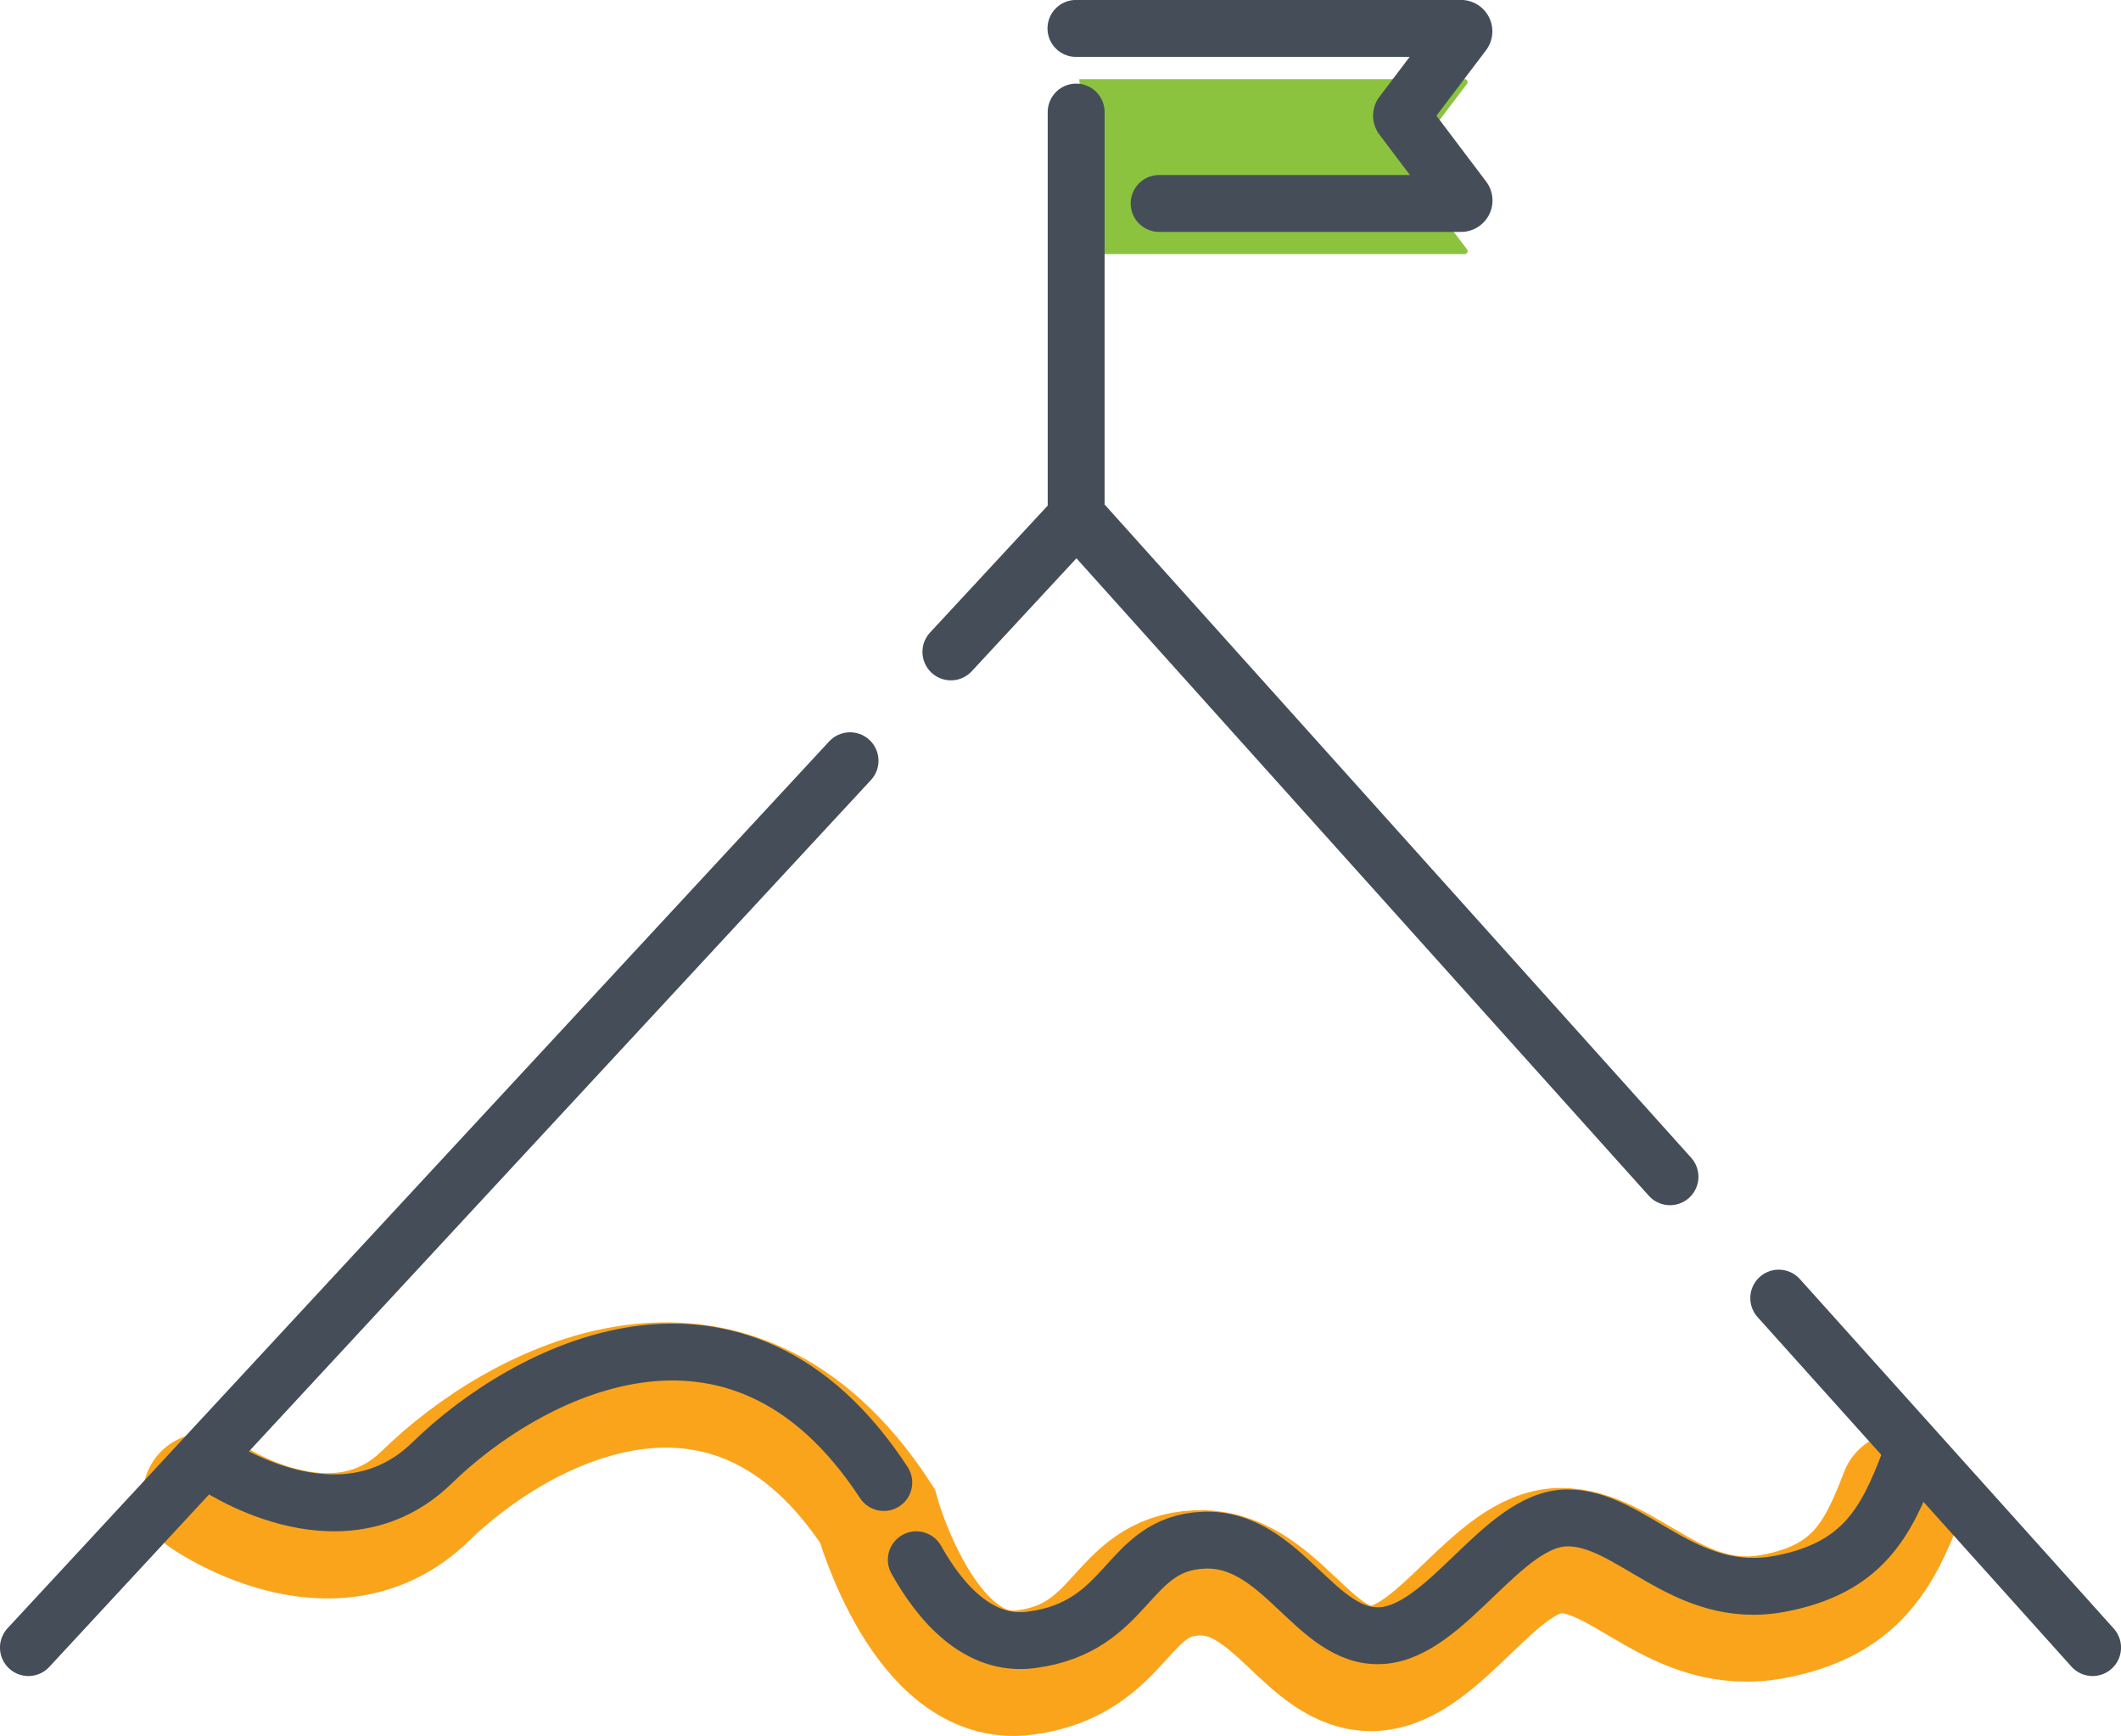
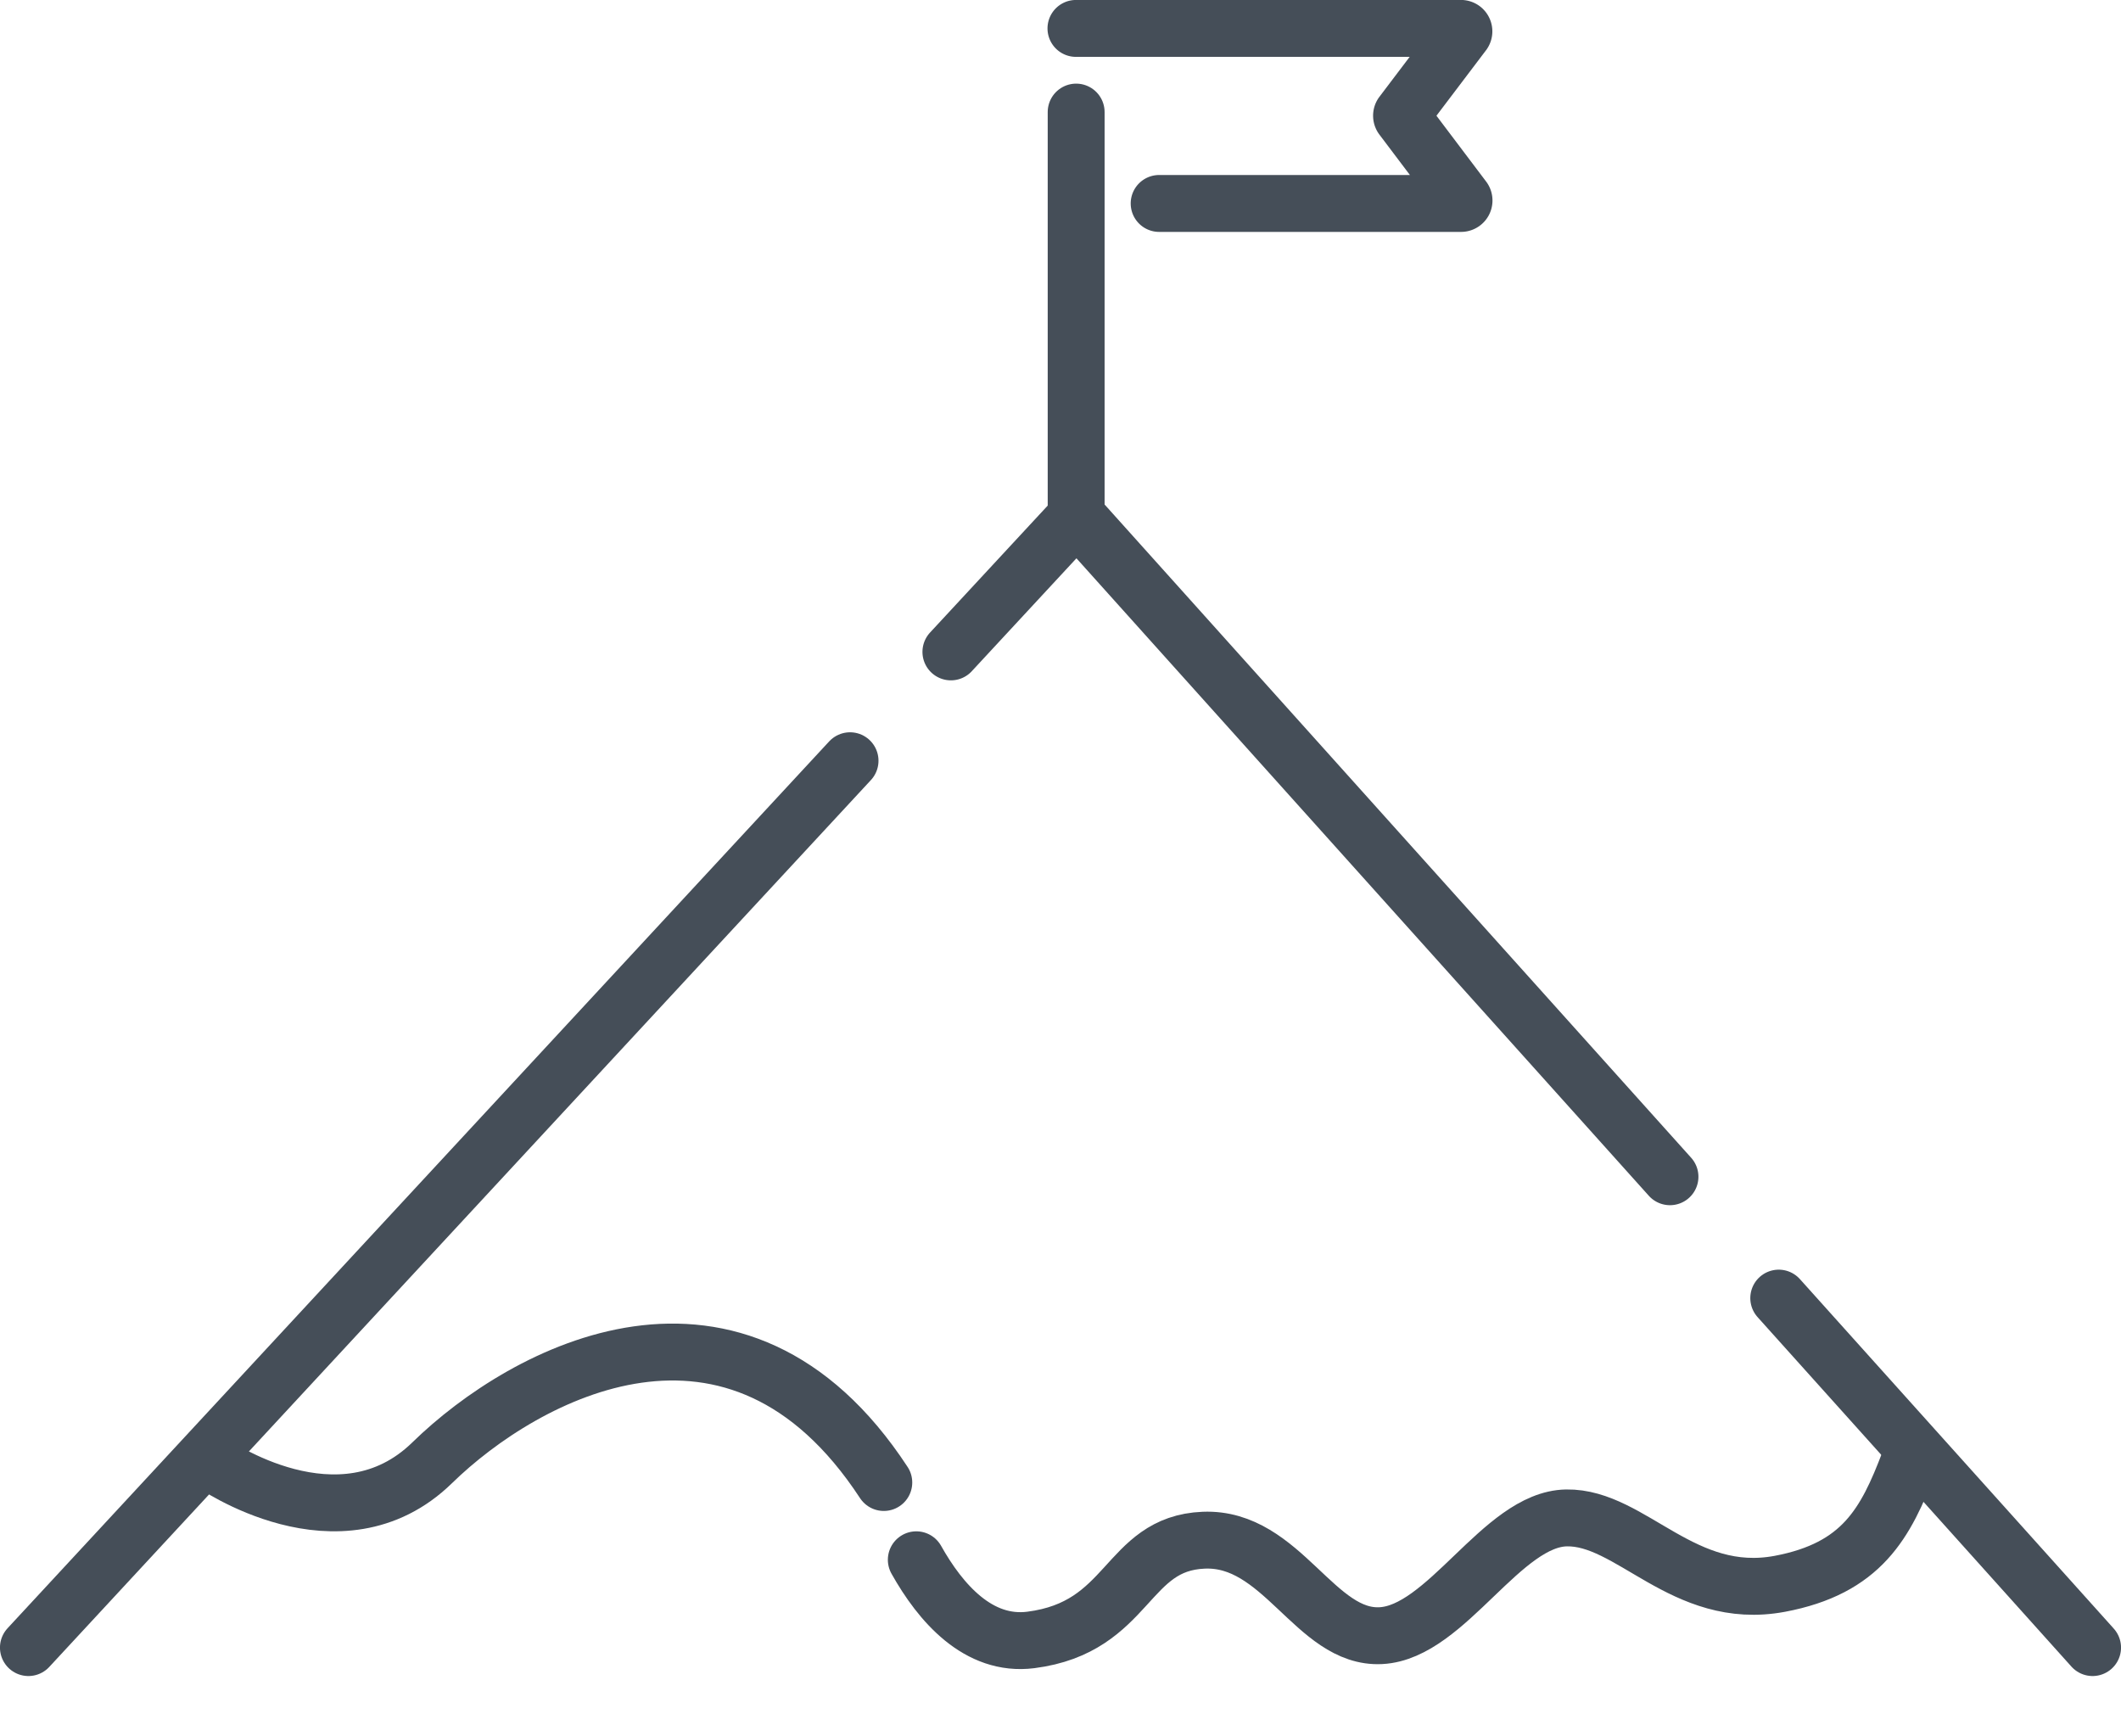
<svg xmlns="http://www.w3.org/2000/svg" viewBox="0 0 321.75 263.35">
  <clipPath id="a">
    <path d="m0 0h321.75v263.35h-321.75z" />
  </clipPath>
  <g clip-path="url(#a)">
-     <path d="m163.73 12h58.45a.45.45 0 0 1 .36.72l-9.3 12.28a.45.45 0 0 0 0 .54l9.3 12.28a.45.45 0 0 1 -.36.72h-56.83" fill="#8bc33f" />
    <g fill="none" stroke-linecap="round" stroke-miterlimit="10">
-       <path d="m31.16 226.87s19.38 13.7 33.41 0 46.2-31.05 68.5 3c0 0 7.15 25.77 22.28 23.84s14.32-14.65 26.23-15.13 16.9 15 26.88 14.48 18.35-17.7 28.16-17.86 17.72 12.73 32.35 10c12.44-2.34 16.09-9.17 19.63-18.51" stroke="#faa41c" stroke-width="19" />
      <path d="m269.83 196.9 47.61 53.01" stroke="#454e58" stroke-width="8.63" />
      <path d="m144.25 98.88 17.89-19.3a1.6 1.6 0 0 1 2.37 0l88.82 98.91" stroke="#454e58" stroke-width="8.63" />
      <path d="m4.31 249.91 124.64-134.52" stroke="#454e58" stroke-width="8.63" />
      <path d="m139 236.59c3.66 6.53 9.41 13.17 17.37 12.16 15.13-1.93 14.32-14.64 26.23-15.13s16.9 15 26.88 14.48 18.35-17.7 28.16-17.86 17.72 12.73 32.34 10c12.44-2.34 16.09-9.17 19.63-18.51" stroke="#454e58" stroke-width="8.63" />
      <path d="m32.16 221.87s19.38 13.7 33.41 0 46.2-31.05 68.5 3" stroke="#454e58" stroke-width="8.63" />
      <path d="m163.22 4.31h58.45a.45.45 0 0 1 .33.69l-9.3 12.28a.45.45 0 0 0 0 .54l9.3 12.32a.45.45 0 0 1 -.36.72h-45.8" stroke="#454e58" stroke-width="8.63" />
      <path d="m163.25 17v61.29" stroke="#454e58" stroke-width="8.63" />
    </g>
  </g>
</svg>